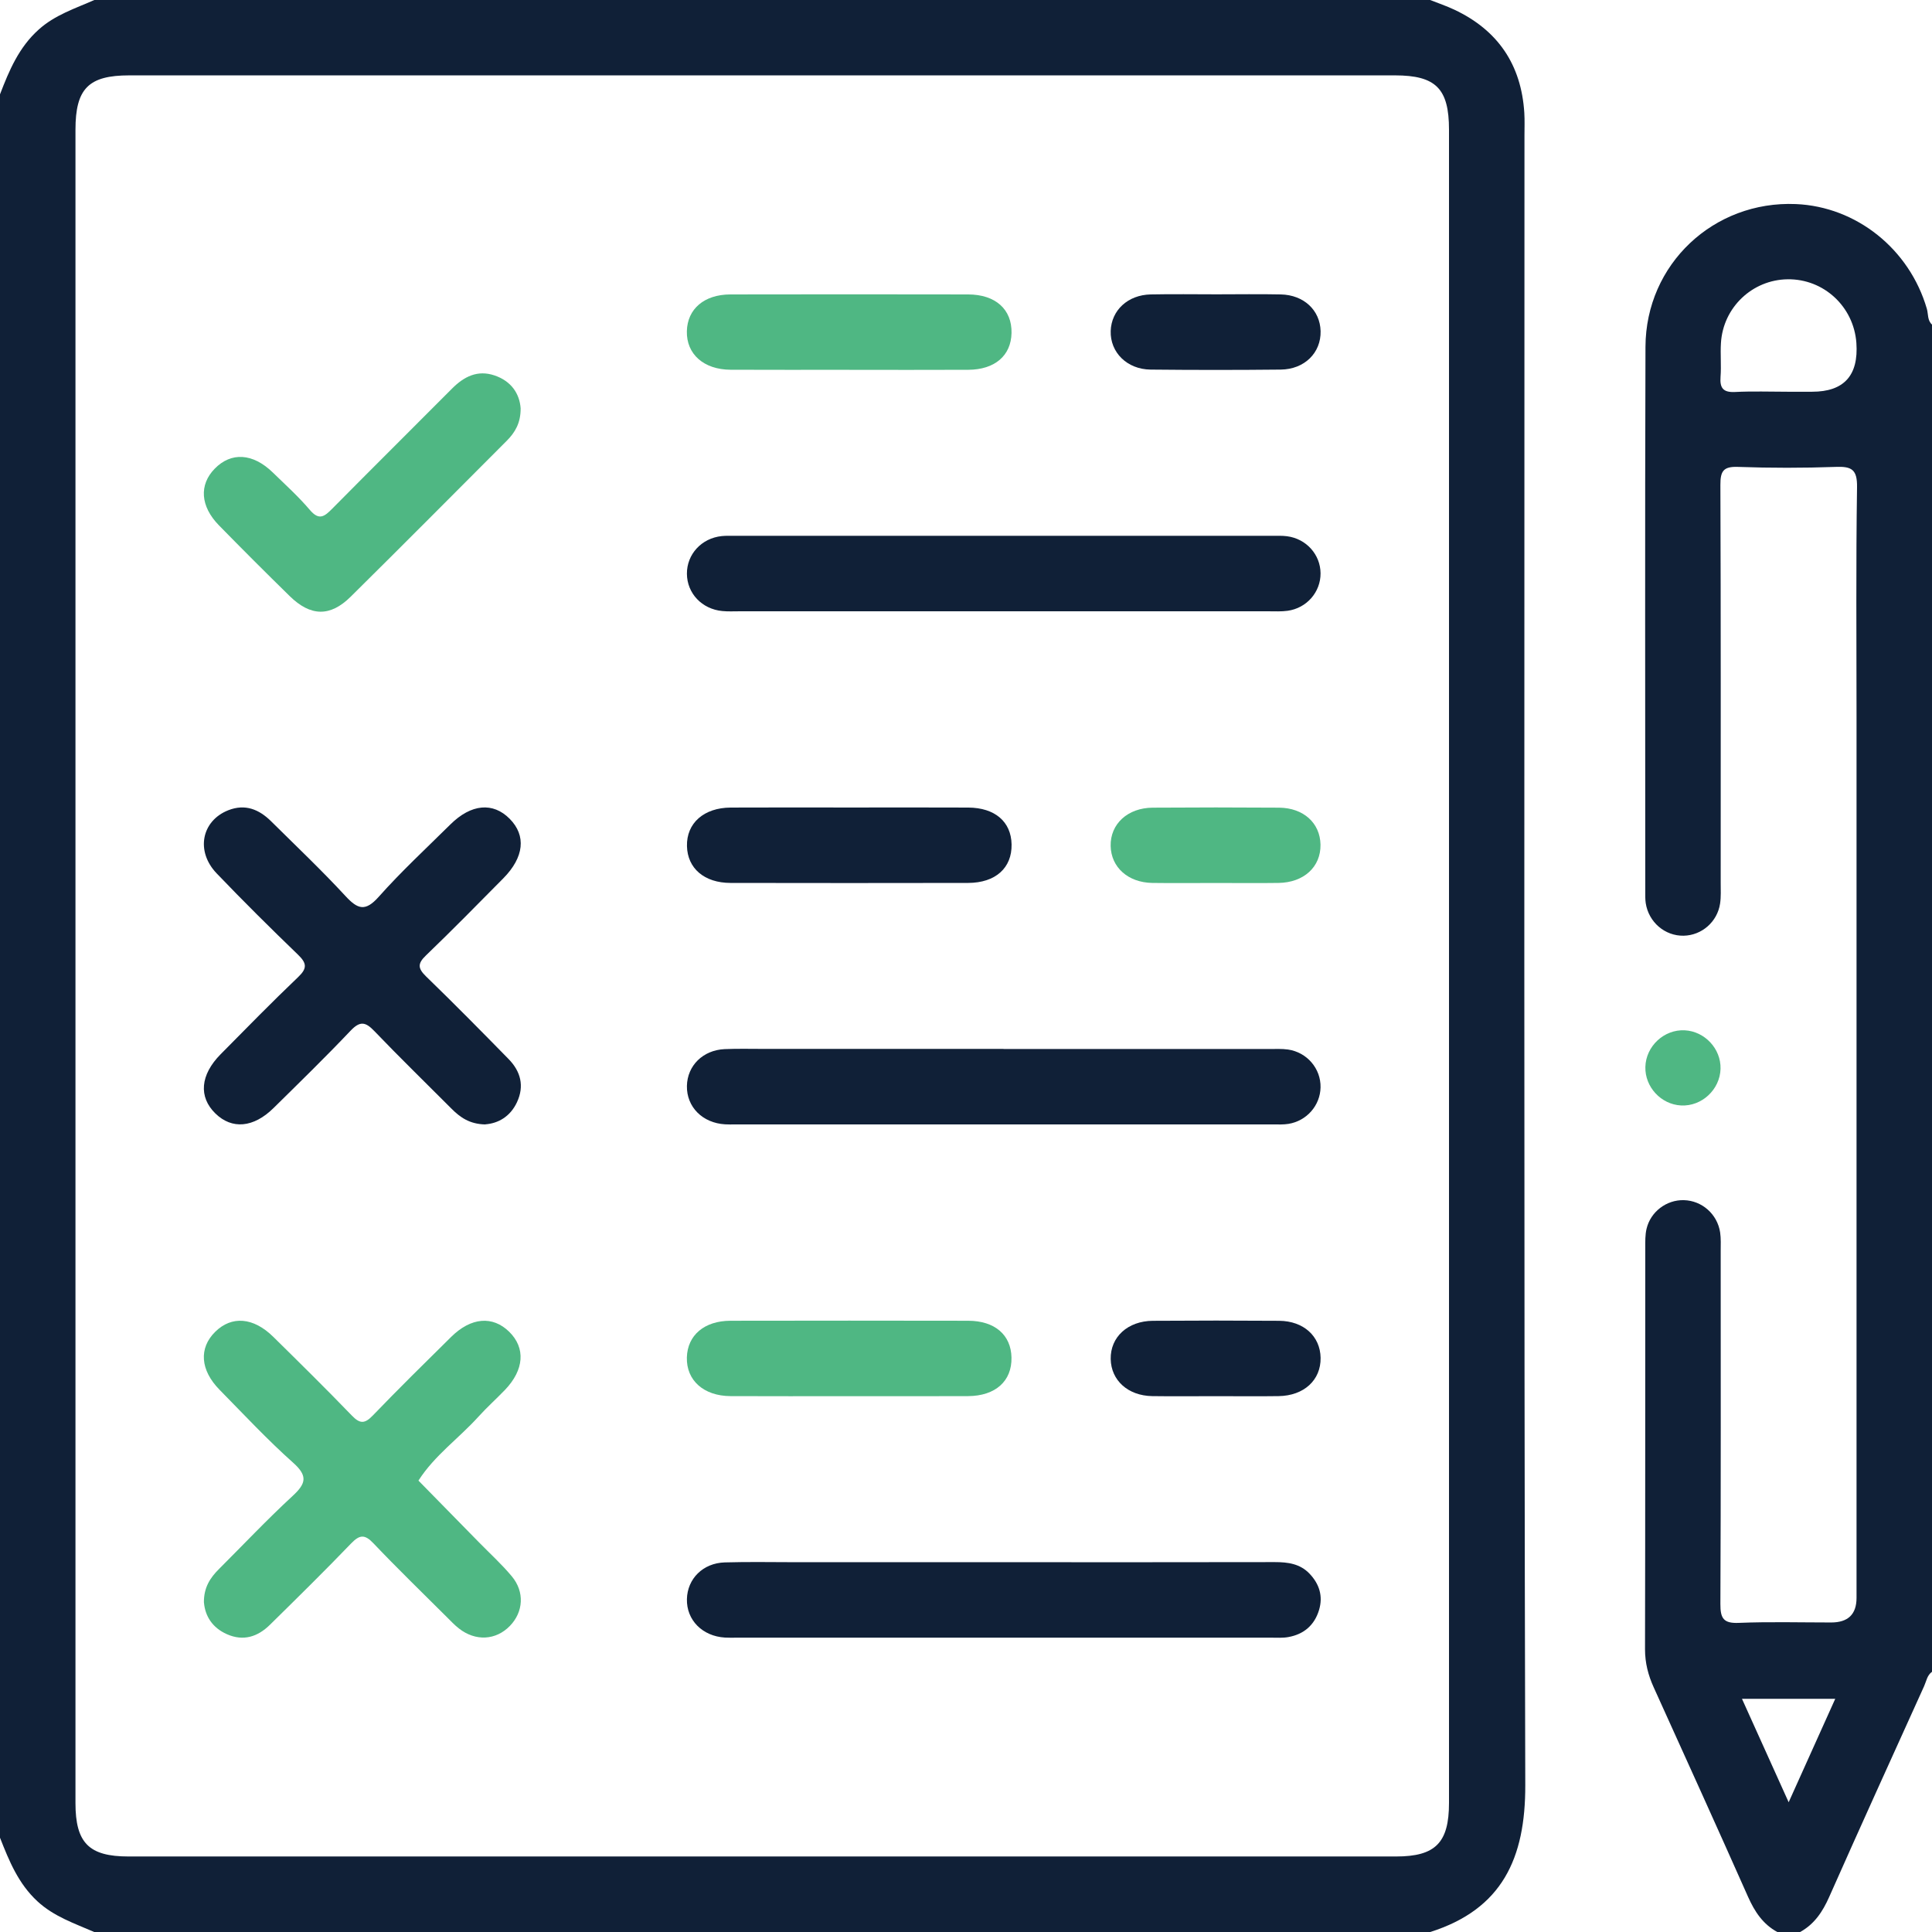
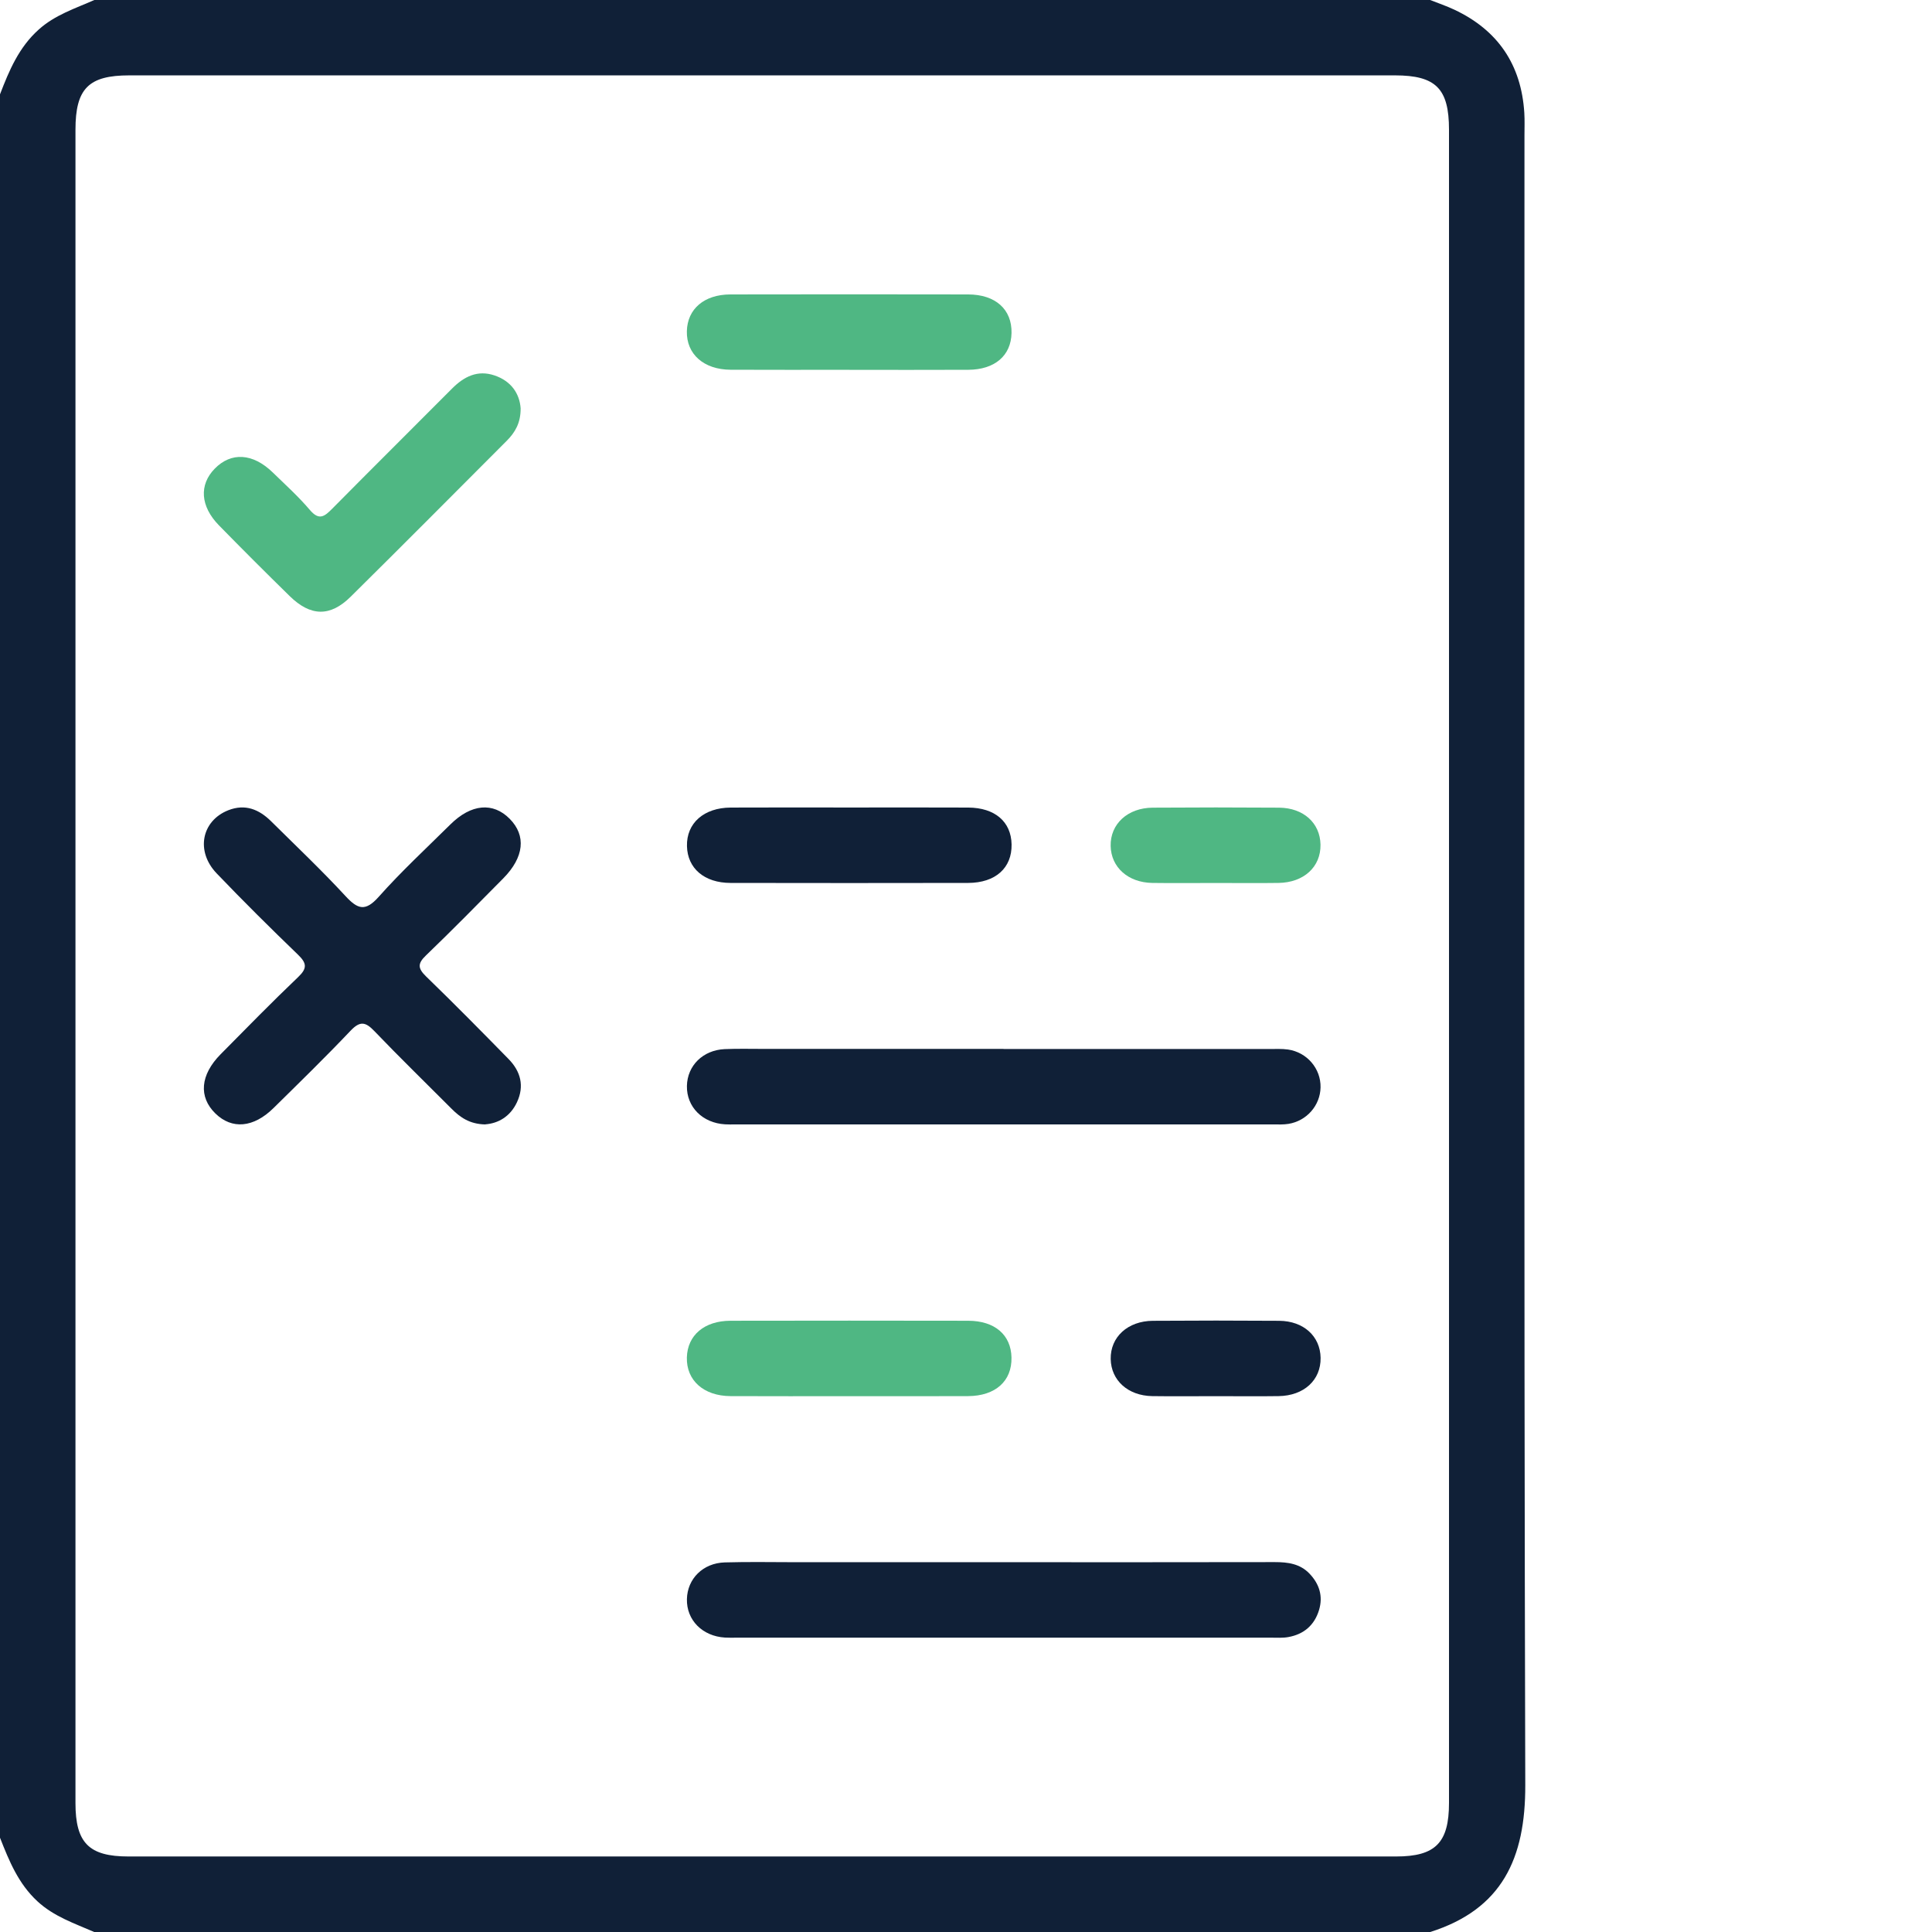
<svg xmlns="http://www.w3.org/2000/svg" version="1.1" viewBox="0 0 384 384">
  <defs>
    <style>
      .cls-1 {
        fill: #102037;
      }

      .cls-2 {
        fill: #4fb783;
      }
    </style>
  </defs>
  <g>
    <g id="Layer_1">
      <g>
        <path class="cls-1" d="M284.25,0c1.59.63,3.23,1.18,4.78,1.91,8.69,4.08,13.34,10.94,13.94,20.53.09,1.49.03,3,.03,4.5,0,109.29-.13,218.59.16,327.88.04,14.52-4.58,24.65-18.91,29.19H18.75c-3.94-1.72-8.02-3.07-11.31-6.11-3.79-3.5-5.63-8.03-7.44-12.64V18.75c1.82-4.74,3.75-9.35,7.71-12.89C10.95,2.95,14.94,1.69,18.75,0c88.5,0,177,0,265.5,0ZM15,191.91c0,55.49,0,110.98,0,166.47,0,7.91,2.68,10.61,10.53,10.61,83.99,0,167.97,0,251.96,0,7.82,0,10.51-2.73,10.51-10.64,0-110.86,0-221.71,0-332.57,0-8.17-2.61-10.79-10.72-10.8-83.86,0-167.72,0-251.58,0-8.1,0-10.7,2.62-10.7,10.82,0,55.37,0,110.73,0,166.1Z" />
-         <path class="cls-1" d="M353.25,384c-2.86-1.56-4.5-4.05-5.81-6.99-6.18-13.91-12.47-27.77-18.75-41.63-1.1-2.42-1.73-4.86-1.73-7.57.06-26.61.03-53.23.05-79.84,0-1.24-.03-2.53.25-3.72.8-3.42,3.98-5.8,7.42-5.71,3.59.09,6.66,2.77,7.21,6.42.18,1.23.11,2.49.11,3.74,0,23.37.05,46.73-.06,70.1-.01,2.86.61,3.89,3.66,3.76,6.11-.25,12.24-.08,18.36-.08q5.03,0,5.04-4.87c0-58.35,0-116.71,0-175.06,0-15.24-.13-30.49.1-45.73.05-3.47-1.04-4.14-4.19-4.02-6.49.23-13,.23-19.49,0-2.89-.1-3.49.84-3.48,3.58.1,26.36.06,52.73.06,79.09,0,1.37.08,2.77-.12,4.12-.55,3.65-3.65,6.32-7.24,6.39-3.73.07-6.96-2.69-7.54-6.48-.11-.74-.09-1.5-.09-2.24,0-36.11-.08-72.22.04-108.33.06-16.43,13.57-29.06,29.89-28.37,12.06.51,22.6,8.97,26.04,20.83.3,1.05.08,2.29,1.03,3.13v267.75c-.99.7-1.13,1.88-1.58,2.87-6.32,13.95-12.66,27.9-18.87,41.9-1.3,2.94-2.95,5.41-5.8,6.98h-4.5ZM355.32,77.86c1.62,0,3.24,0,4.86,0q9.48,0,8.79-9.7c-.52-7.22-6.49-12.75-13.67-12.65-7.02.09-12.83,5.6-13.25,12.67-.14,2.23.09,4.49-.08,6.72-.17,2.23.53,3.13,2.89,3.01,3.48-.18,6.97-.05,10.46-.05ZM346.23,337.65c3.07,6.81,5.99,13.28,9.28,20.56,3.32-7.38,6.24-13.86,9.26-20.56h-18.53Z" />
-         <path class="cls-2" d="M341.97,212.43c-.11,4.13-3.73,7.5-7.84,7.29-3.98-.2-7.2-3.67-7.1-7.65.1-4.13,3.72-7.5,7.83-7.29,3.98.21,7.21,3.67,7.11,7.64Z" />
        <path class="cls-1" d="M96.47,223.49c-3.15-.06-5.03-1.42-6.75-3.15-5.11-5.13-10.31-10.18-15.32-15.41-1.76-1.84-2.84-2.04-4.71-.08-4.98,5.25-10.17,10.31-15.33,15.39-3.98,3.92-8.26,4.28-11.54,1.08-3.39-3.3-3.03-7.68,1.05-11.8,5.09-5.15,10.16-10.33,15.4-15.33,1.83-1.74,1.7-2.76-.04-4.44-5.48-5.28-10.89-10.65-16.16-16.15-4.23-4.41-3.01-10.46,2.31-12.56,3.36-1.32,6.12-.16,8.5,2.19,4.97,4.92,10.05,9.74,14.79,14.87,2.44,2.64,3.94,3.14,6.61.14,4.47-5.03,9.44-9.63,14.23-14.37,4.14-4.1,8.48-4.48,11.8-1.12,3.3,3.34,2.87,7.62-1.27,11.82-5.09,5.15-10.17,10.32-15.39,15.34-1.69,1.62-1.6,2.57.03,4.16,5.56,5.39,11,10.9,16.41,16.43,2.39,2.44,3.17,5.35,1.66,8.58-1.35,2.88-3.75,4.2-6.27,4.39Z" />
-         <path class="cls-2" d="M40.53,318.54c-.04-3.02,1.25-4.94,2.98-6.67,4.86-4.85,9.58-9.86,14.62-14.51,2.64-2.44,3.14-3.95.15-6.62-5.12-4.56-9.81-9.6-14.63-14.5-3.87-3.93-4.15-8.3-.88-11.53,3.27-3.23,7.58-2.91,11.54.99,5.25,5.17,10.5,10.34,15.61,15.64,1.59,1.65,2.54,1.7,4.15.03,5.11-5.31,10.36-10.48,15.6-15.65,3.96-3.91,8.25-4.24,11.54-1.02,3.28,3.23,2.98,7.56-.84,11.55-1.73,1.8-3.6,3.47-5.27,5.32-3.9,4.31-8.75,7.72-11.93,12.71,4.02,4.1,8.03,8.19,12.05,12.29,2.18,2.23,4.51,4.34,6.5,6.73,2.59,3.1,2.31,7.09-.37,9.86-2.79,2.88-6.85,3.1-10.15.5-.88-.69-1.65-1.52-2.45-2.31-4.86-4.85-9.8-9.63-14.53-14.61-1.73-1.82-2.74-1.72-4.43.03-5.28,5.49-10.71,10.83-16.14,16.17-2.41,2.37-5.26,3.33-8.55,1.87-2.91-1.29-4.33-3.61-4.56-6.29Z" />
-         <path class="cls-1" d="M199.37,121.5c-17.48,0-34.96,0-52.43,0-1.12,0-2.25.06-3.37-.05-4.05-.38-7.01-3.51-7.04-7.4-.03-3.88,2.9-7.08,6.92-7.5.87-.09,1.75-.05,2.62-.05,35.58,0,71.16,0,106.74,0,1,0,2.01-.05,2.99.08,3.82.49,6.64,3.63,6.67,7.36.03,3.73-2.75,6.94-6.56,7.46-1.23.17-2.49.1-3.74.1-17.6,0-35.21,0-52.81,0Z" />
        <path class="cls-1" d="M199.45,208.5c17.6,0,35.21,0,52.81,0,1.25,0,2.51-.07,3.74.1,3.79.55,6.55,3.81,6.47,7.53-.07,3.58-2.74,6.66-6.38,7.25-.98.16-1.99.11-2.99.11-35.7,0-71.41,0-107.11,0-.62,0-1.25.02-1.87-.02-4.49-.26-7.67-3.46-7.59-7.63.08-4.03,3.17-7.12,7.5-7.32,2.74-.12,5.49-.03,8.24-.04,15.73,0,31.46,0,47.19,0Z" />
        <path class="cls-1" d="M199.47,310.5c17.98,0,35.95.02,53.93-.02,2.59,0,5,.33,6.87,2.29,1.96,2.05,2.73,4.48,1.9,7.23-.91,3.02-3.02,4.83-6.11,5.38-1.09.2-2.24.12-3.36.12-35.45,0-70.91,0-106.36,0-.75,0-1.5.03-2.25-.02-4.48-.27-7.66-3.48-7.56-7.65.09-4.03,3.18-7.16,7.52-7.29,4.74-.14,9.49-.04,14.23-.04,13.73,0,27.46,0,41.2,0Z" />
        <path class="cls-2" d="M103.48,81.13c.03,2.96-1.13,4.84-2.76,6.48-10.33,10.35-20.64,20.73-31.04,31.01-4.07,4.02-7.96,3.92-12.11-.15-4.73-4.63-9.42-9.32-14.05-14.05-3.71-3.79-3.98-8.06-.84-11.27,3.27-3.35,7.58-3.09,11.54.76,2.51,2.44,5.12,4.8,7.38,7.46,1.84,2.16,2.91,1.27,4.43-.26,7.91-8,15.9-15.92,23.83-23.89,2.37-2.38,5.06-3.74,8.43-2.6,3.31,1.12,4.97,3.59,5.19,6.52Z" />
        <path class="cls-2" d="M168.83,73.5c-7.87,0-15.74.03-23.62-.01-5.35-.03-8.8-3.12-8.69-7.66.1-4.42,3.44-7.3,8.66-7.31,15.74-.03,31.49-.03,47.23,0,5.46.01,8.73,2.97,8.64,7.66-.09,4.5-3.31,7.29-8.6,7.32-7.87.04-15.74.01-23.62.01Z" />
        <path class="cls-1" d="M168.83,160.5c7.87,0,15.74-.03,23.62.01,5.3.03,8.52,2.81,8.61,7.31.09,4.68-3.18,7.65-8.63,7.67-15.74.03-31.49.03-47.23,0-5.22-.01-8.56-2.9-8.66-7.32-.11-4.55,3.34-7.63,8.69-7.66,7.87-.04,15.74-.01,23.62-.01Z" />
        <path class="cls-2" d="M168.81,277.5c-7.87,0-15.74.03-23.62-.01-5.34-.03-8.79-3.14-8.67-7.69.12-4.41,3.47-7.28,8.68-7.29,15.74-.03,31.49-.03,47.23,0,5.3.01,8.52,2.81,8.61,7.31.1,4.68-3.18,7.64-8.63,7.67-7.87.04-15.74.01-23.62.01Z" />
-         <path class="cls-1" d="M241.83,58.5c4.25,0,8.49-.07,12.74.02,4.59.1,7.81,3.15,7.91,7.3.1,4.29-3.19,7.59-7.94,7.64-8.61.09-17.23.09-25.85,0-4.7-.05-8.06-3.44-7.93-7.67.13-4.11,3.4-7.18,7.96-7.27,4.37-.09,8.74-.02,13.11-.02Z" />
        <path class="cls-2" d="M241.76,175.5c-4.25,0-8.49.05-12.74-.01-4.82-.08-8.18-3.11-8.27-7.35-.09-4.36,3.37-7.58,8.37-7.61,8.37-.06,16.73-.06,25.1,0,4.87.04,8.16,3.06,8.24,7.34.08,4.42-3.3,7.55-8.35,7.62-4.12.06-8.24.01-12.36.01Z" />
        <path class="cls-1" d="M241.75,277.5c-4.25,0-8.49.05-12.74-.01-4.82-.08-8.17-3.13-8.25-7.37-.08-4.36,3.37-7.57,8.39-7.6,8.37-.06,16.73-.06,25.1,0,4.86.04,8.16,3.07,8.23,7.36.07,4.42-3.31,7.54-8.36,7.61-4.12.06-8.24.01-12.36.01Z" />
      </g>
    </g>
  </g>
</svg>